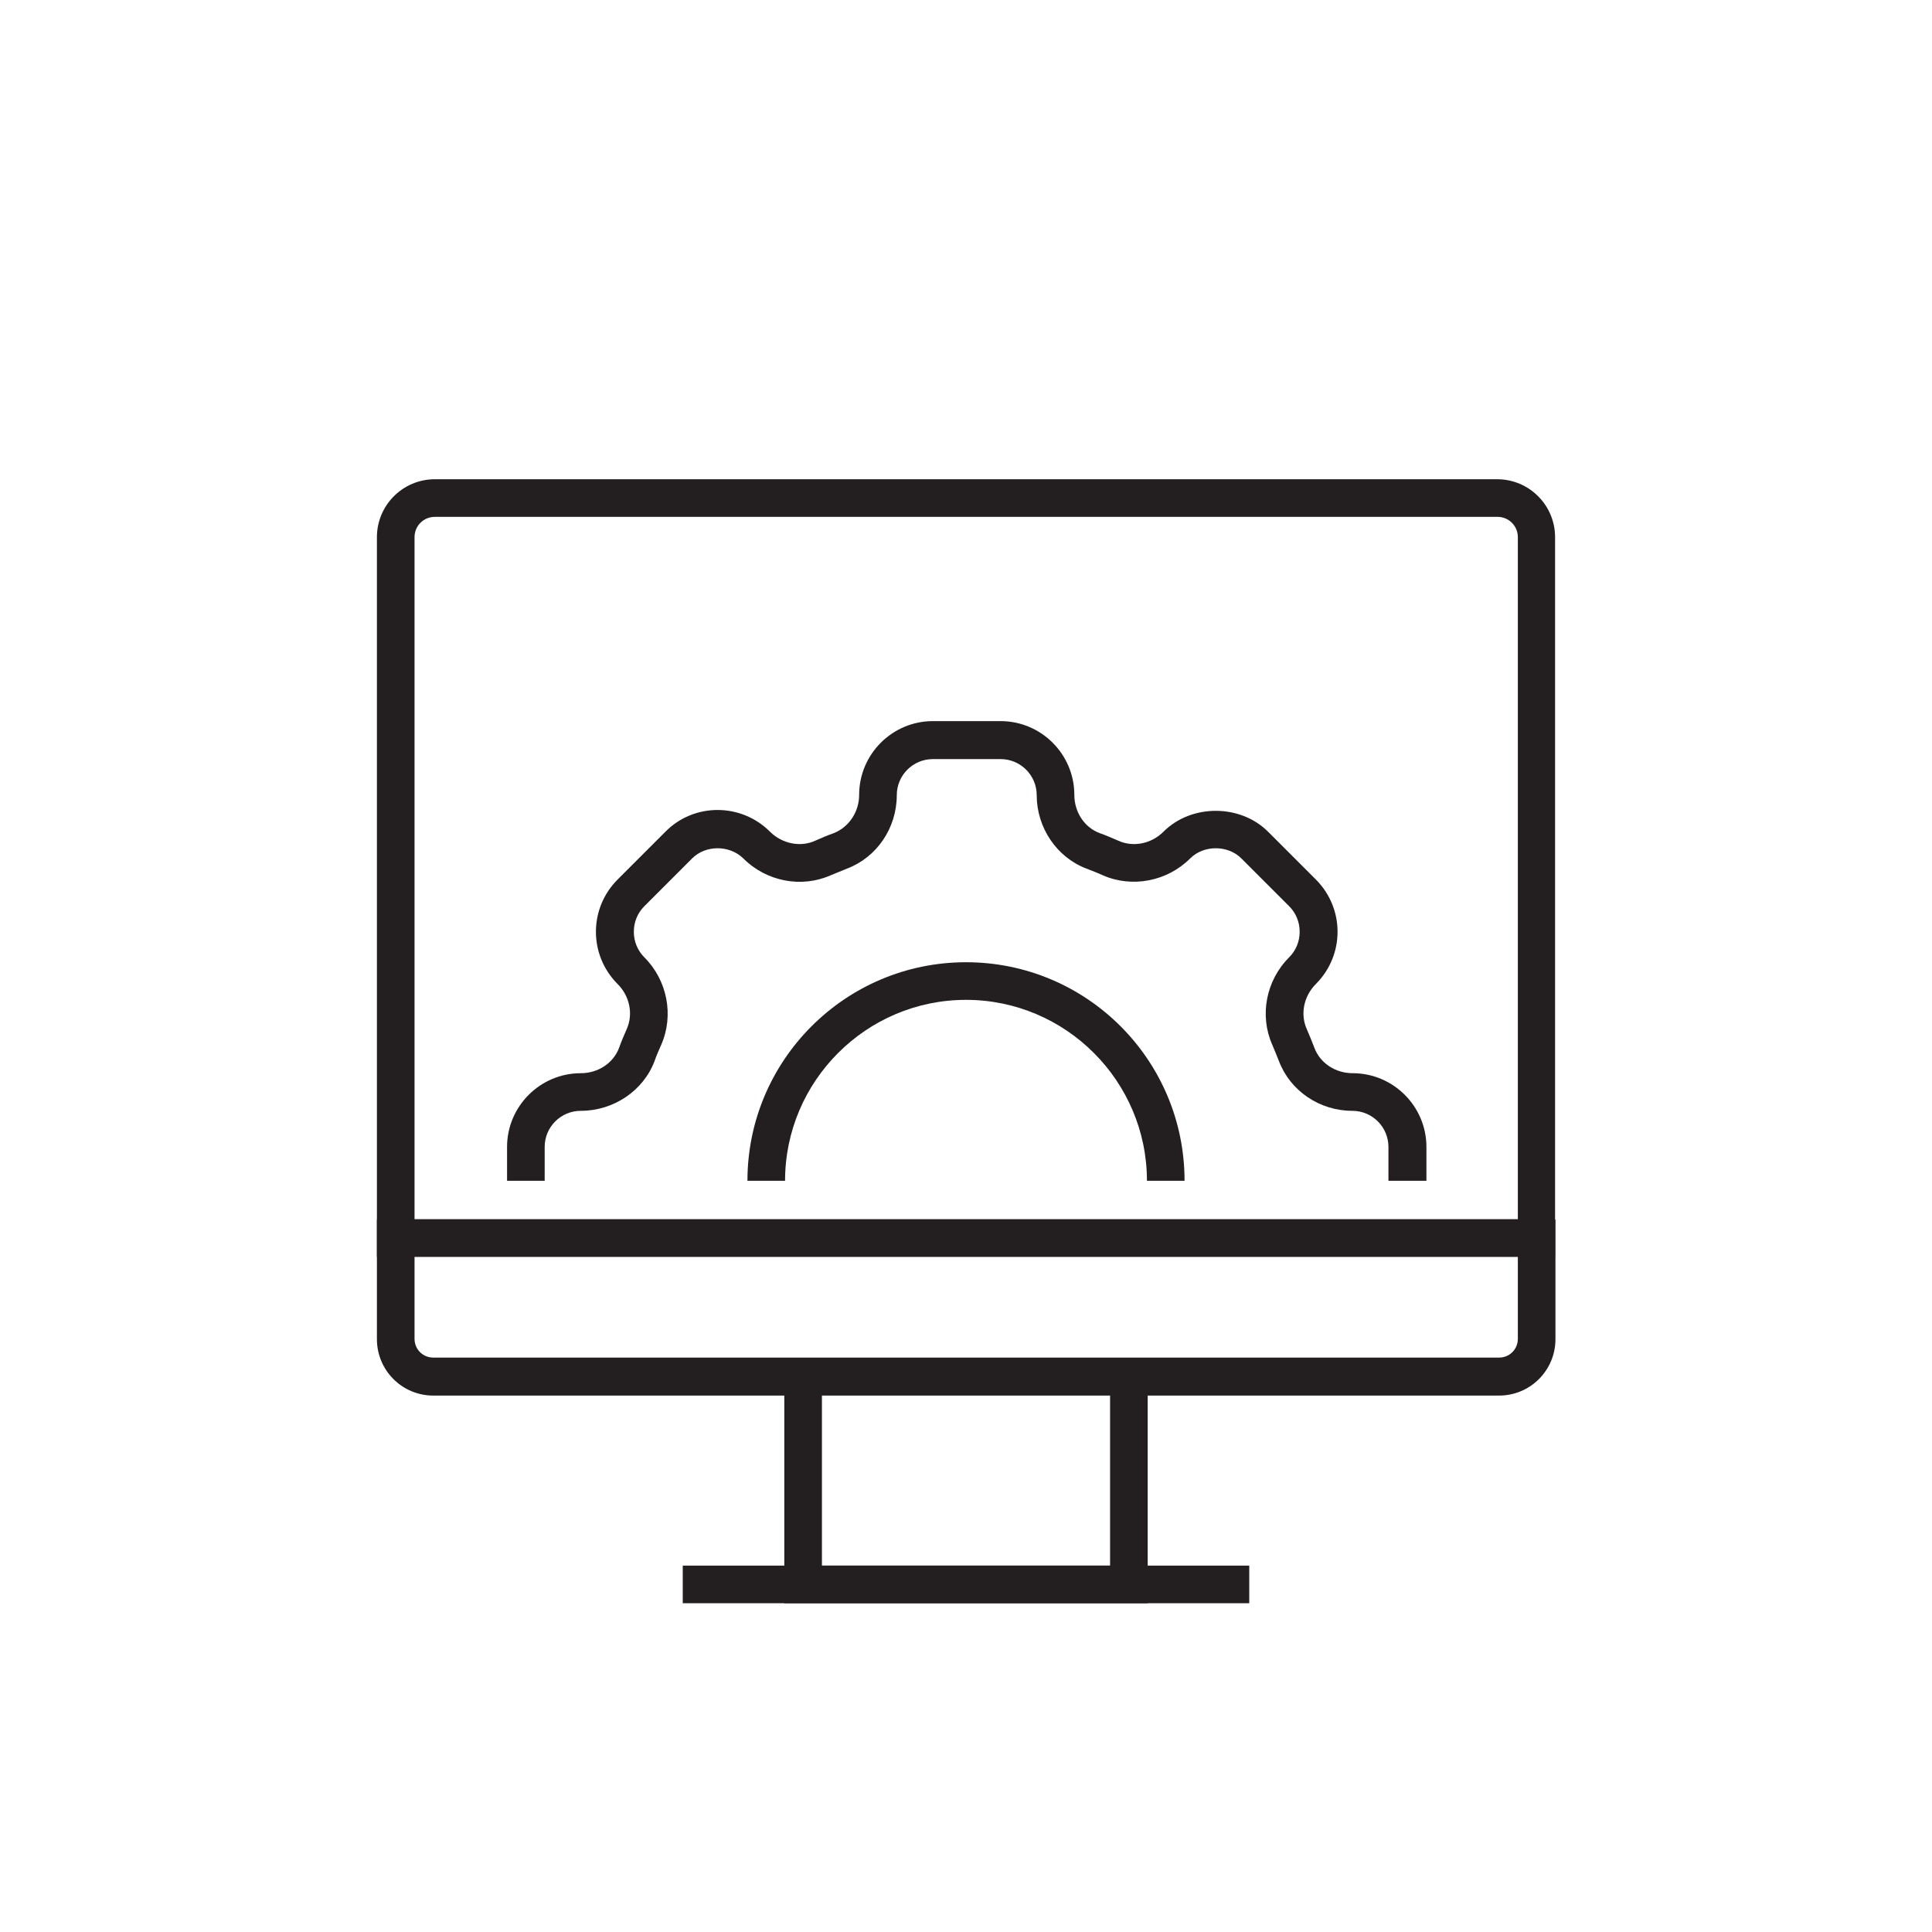
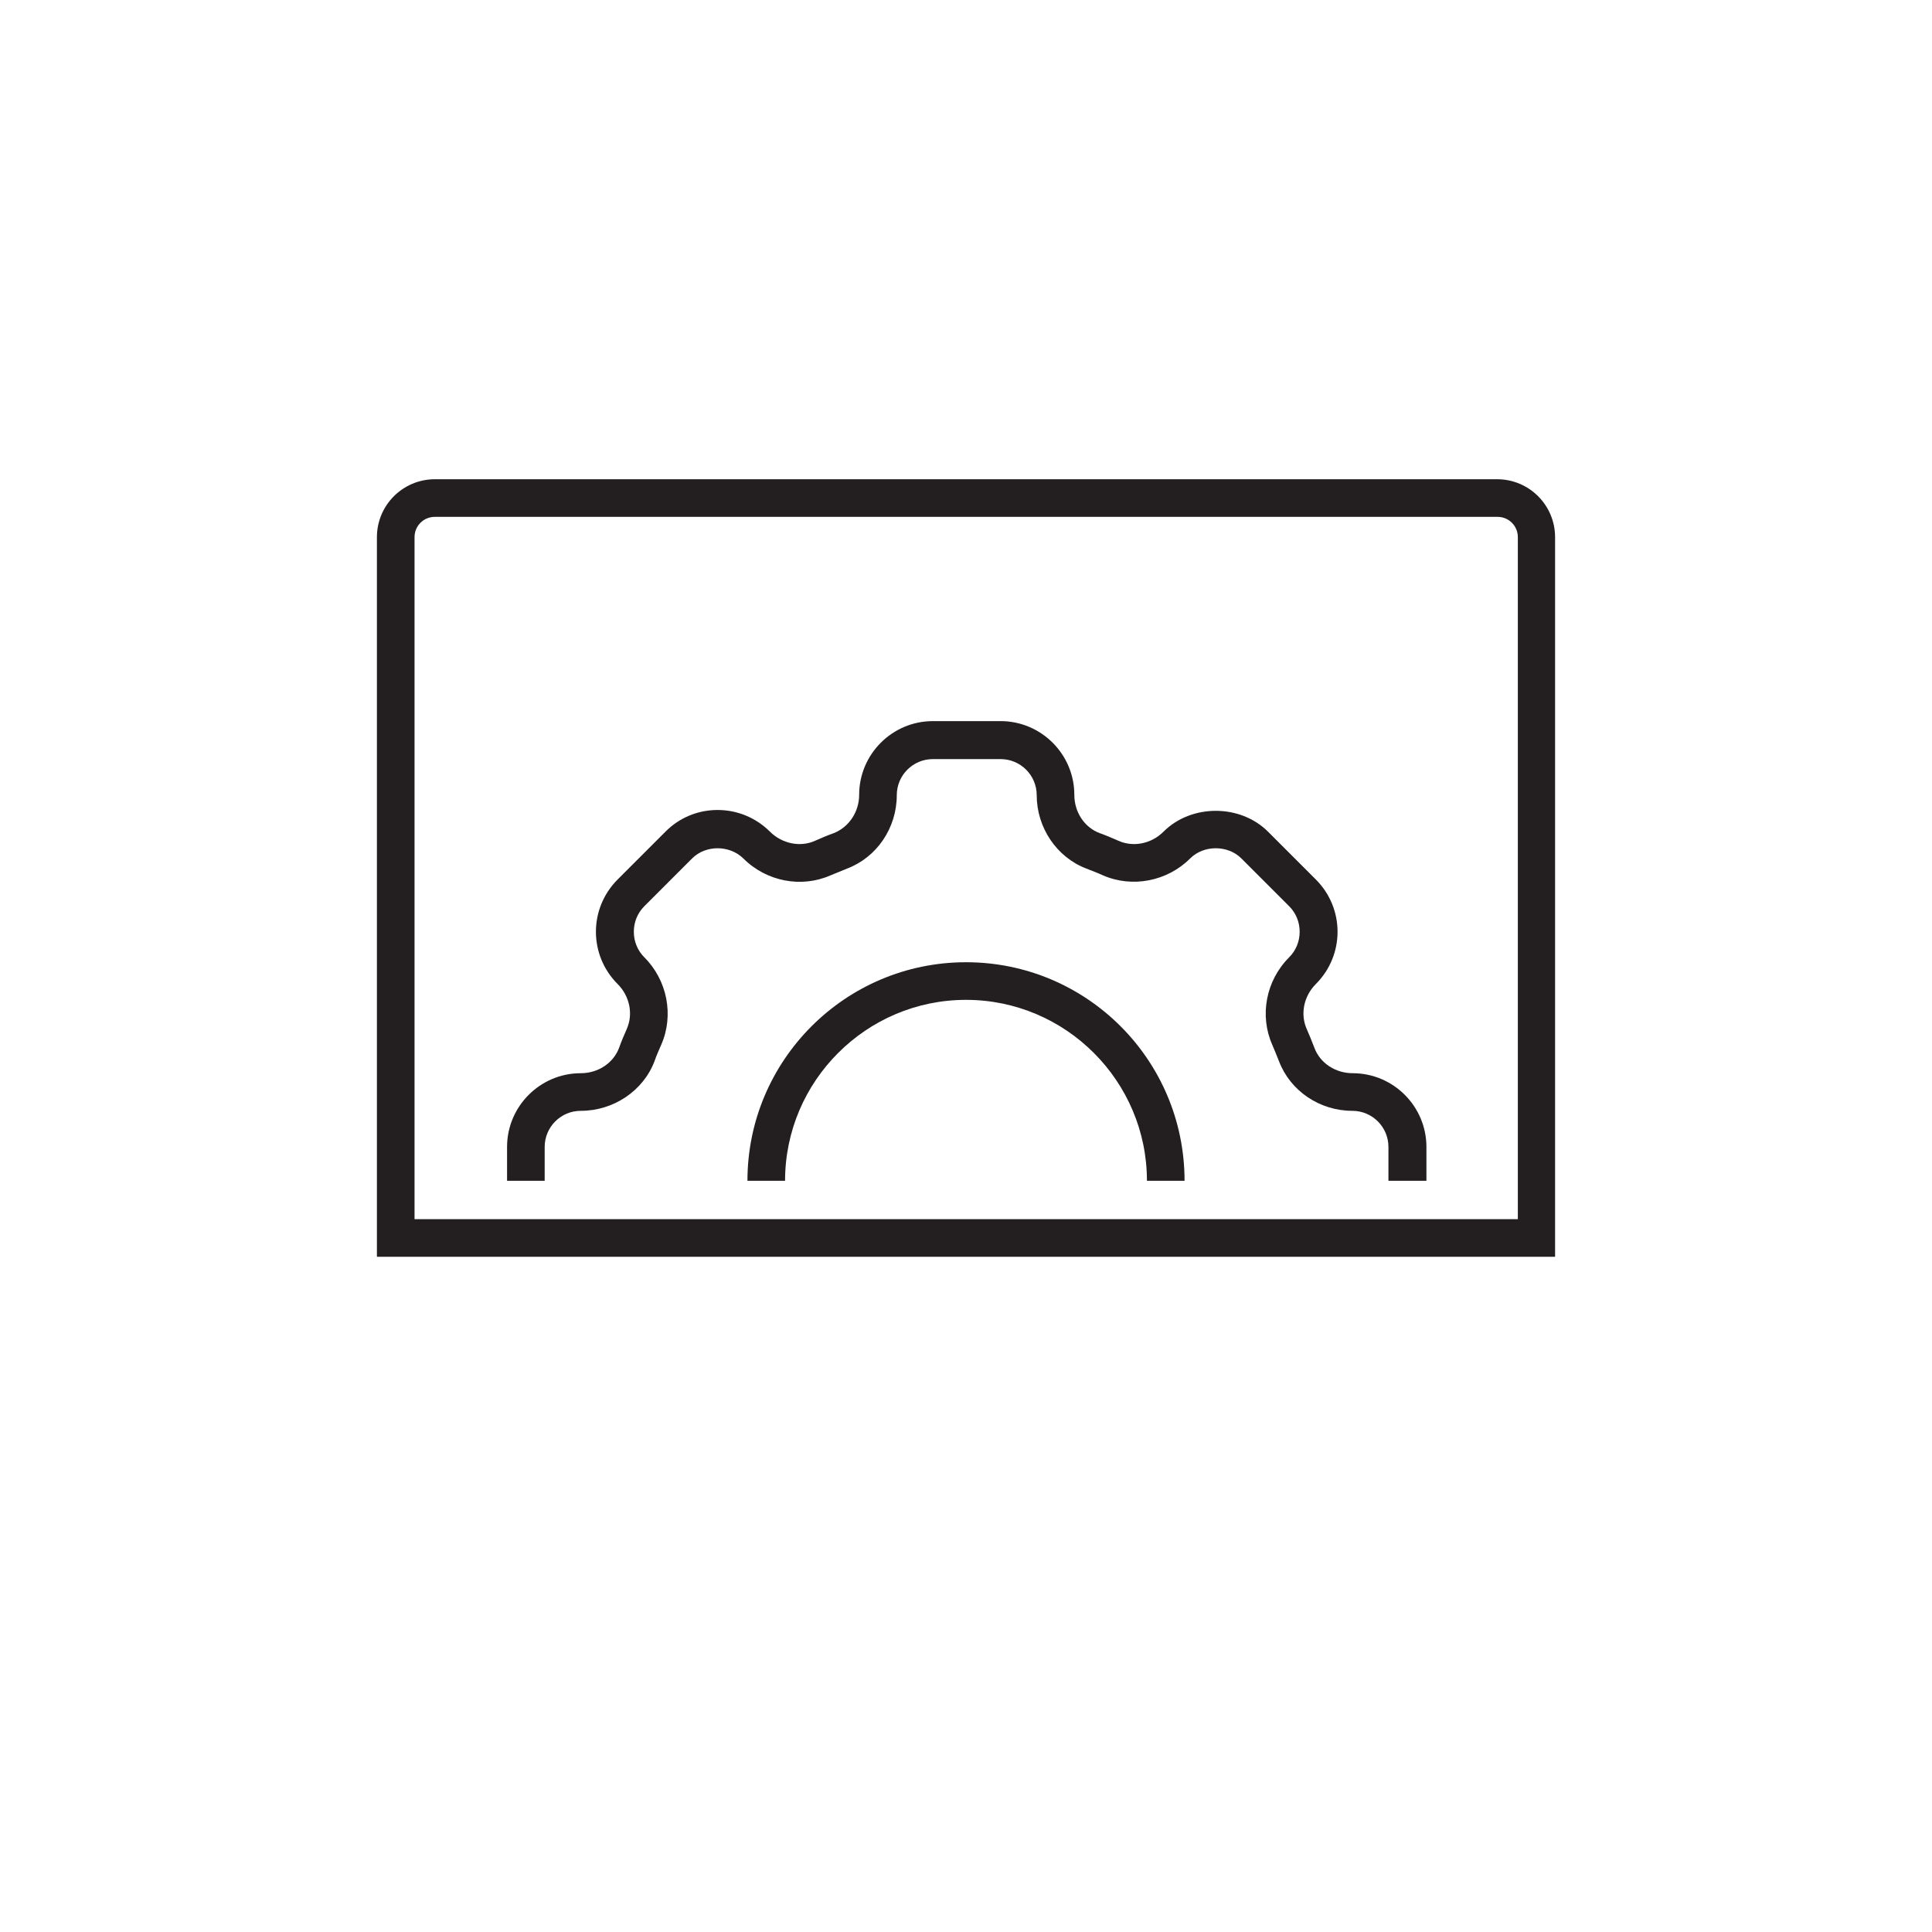
<svg xmlns="http://www.w3.org/2000/svg" id="Layer_1" data-name="Layer 1" viewBox="0 0 51.36 51.36">
  <defs>
    <style>
      .cls-1 {
        fill: #231f20;
      }
    </style>
  </defs>
  <path class="cls-1" d="M31.49,31.39h-1c0-2.65-2.16-4.81-4.81-4.81s-4.81,2.16-4.81,4.81h-1c0-3.2,2.6-5.81,5.81-5.81s5.81,2.6,5.81,5.81Z" />
  <path class="cls-1" d="M37.91,31.39h-1v-.9c0-.53-.43-.96-.96-.96-.87,0-1.65-.53-1.95-1.32-.06-.15-.12-.3-.18-.44-.34-.77-.17-1.7.45-2.32.18-.18.28-.42.28-.68s-.1-.5-.28-.68l-1.27-1.27c-.36-.36-1-.36-1.36,0-.61.61-1.54.79-2.32.45-.15-.07-.29-.12-.44-.18-.79-.3-1.32-1.09-1.32-1.95,0-.53-.43-.96-.96-.96h-1.8c-.53,0-.96.43-.96.96,0,.87-.53,1.65-1.32,1.95-.15.06-.29.12-.44.18-.77.34-1.7.17-2.32-.45-.37-.36-1-.36-1.36,0l-1.27,1.27c-.18.18-.28.42-.28.68s.1.5.28.68c.61.61.79,1.54.45,2.32-.06.14-.13.29-.18.44-.3.79-1.09,1.32-1.96,1.32-.53,0-.96.43-.96.96v.9h-1v-.9c0-1.08.88-1.96,1.96-1.96.46,0,.87-.27,1.02-.68.06-.17.13-.33.2-.49.18-.4.08-.88-.24-1.2-.77-.77-.77-2.01,0-2.78l1.27-1.27c.76-.77,2.01-.77,2.78,0,.32.32.81.42,1.2.24.16-.07.32-.14.49-.2.41-.16.68-.57.68-1.02,0-1.08.88-1.96,1.96-1.96h1.8c1.08,0,1.96.88,1.96,1.96,0,.46.27.87.68,1.02.17.06.33.13.49.2.4.18.88.08,1.2-.24.74-.74,2.04-.74,2.78,0l1.27,1.27c.77.77.77,2.01,0,2.78-.32.32-.42.8-.24,1.2.07.16.14.33.2.49.15.41.56.68,1.02.68,1.08,0,1.96.88,1.96,1.96v.9Z" />
  <path class="cls-1" d="M41.34,33.41H10.02V14.28c0-.85.69-1.54,1.54-1.54h28.24c.85,0,1.54.69,1.54,1.54v19.13ZM11.02,32.41h29.33V14.28c0-.3-.24-.54-.54-.54H11.56c-.3,0-.54.24-.54.54v18.13Z" />
-   <path class="cls-1" d="M39.84,37.1H11.52c-.83,0-1.5-.67-1.5-1.5v-3.18h31.33v3.18c0,.83-.67,1.5-1.5,1.5ZM11.02,33.41v2.18c0,.28.22.5.5.5h28.33c.28,0,.5-.22.5-.5v-2.18H11.02Z" />
-   <polygon class="cls-1" points="30.51 42.62 20.85 42.62 20.85 36.6 21.85 36.6 21.85 41.62 29.51 41.62 29.51 36.6 30.51 36.6 30.51 42.62" />
-   <rect class="cls-1" x="18.15" y="41.62" width="15.06" height="1" />
</svg>